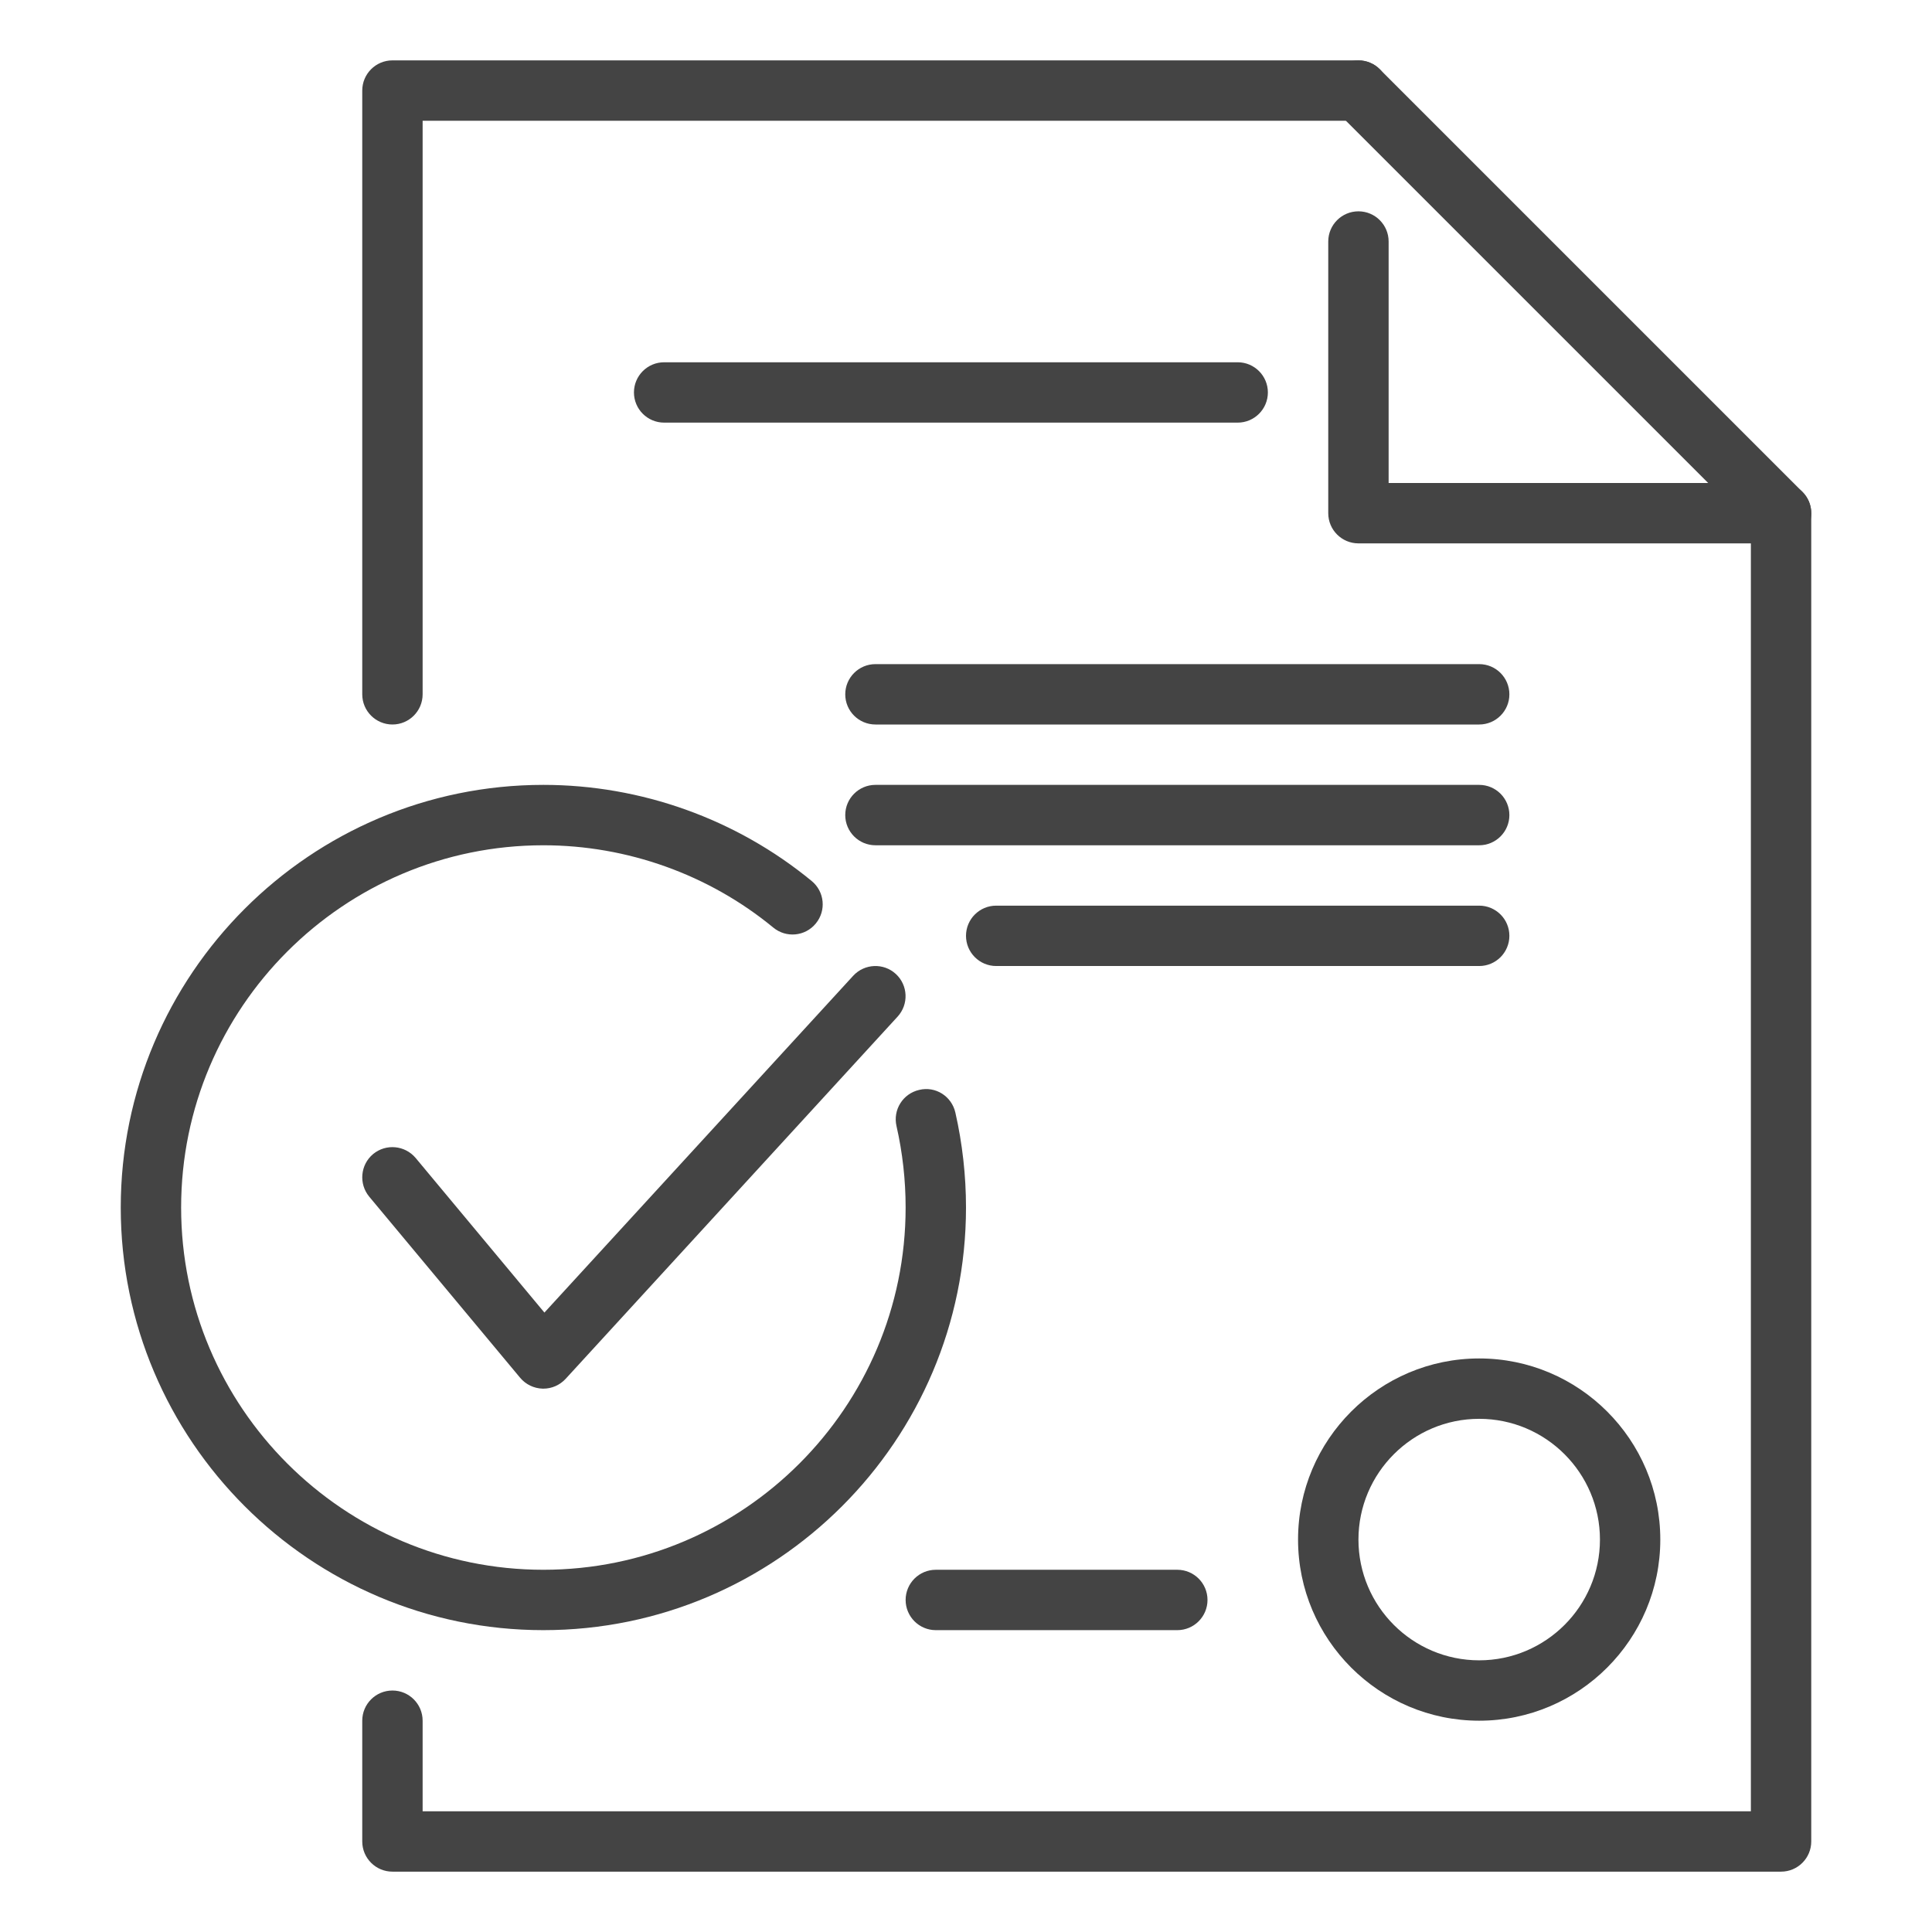
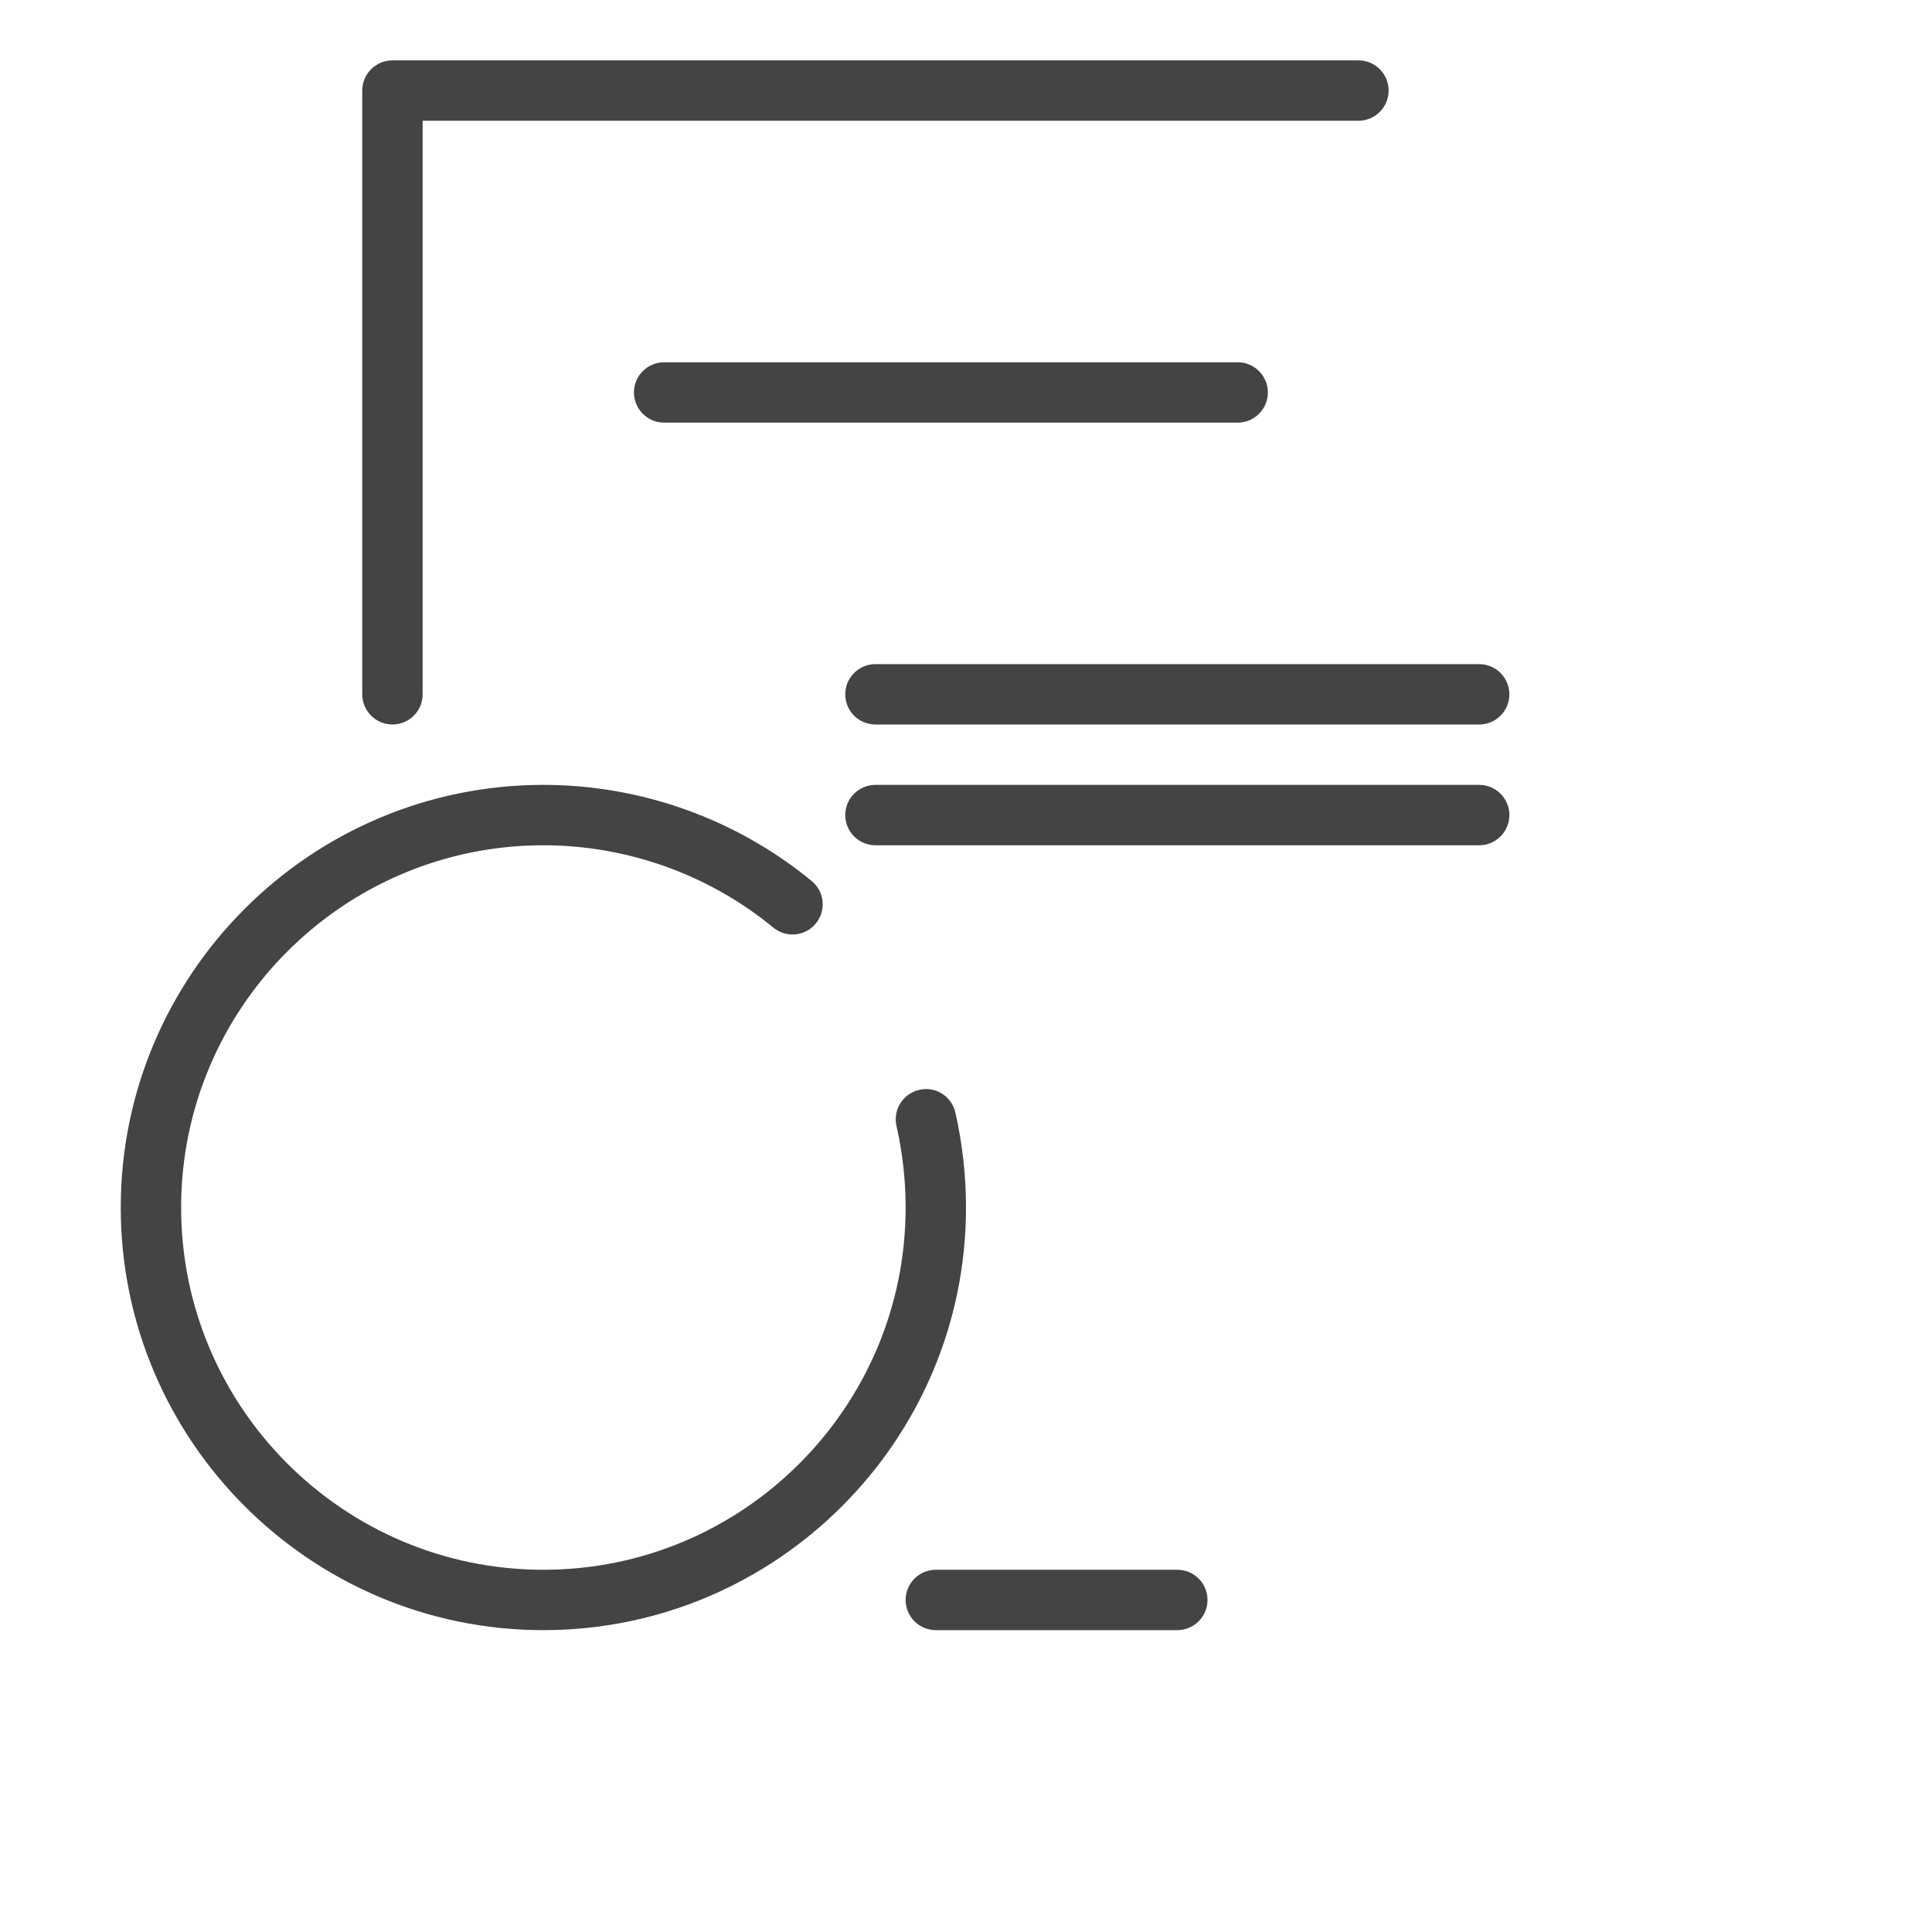
<svg xmlns="http://www.w3.org/2000/svg" width="76" height="76" viewBox="0 0 76 76" fill="none">
-   <path d="M58.188 67.688C54.259 67.688 51.062 64.491 51.062 60.563C51.062 56.635 54.259 53.438 58.188 53.438C62.116 53.438 65.312 56.635 65.312 60.563C65.312 64.491 62.116 67.688 58.188 67.688ZM58.188 55.813C55.568 55.813 53.438 57.943 53.438 60.563C53.438 63.183 55.568 65.313 58.188 65.313C60.807 65.313 62.938 63.183 62.938 60.563C62.938 57.943 60.807 55.813 58.188 55.813Z" fill="#444444" />
  <path d="M46.312 64.126H36.812C36.157 64.126 35.625 63.593 35.625 62.938C35.625 62.282 36.157 61.751 36.812 61.751H46.312C46.968 61.751 47.5 62.282 47.5 62.938C47.5 63.593 46.968 64.126 46.312 64.126Z" fill="#444444" />
-   <path d="M58.188 38.001H39.188C38.532 38.001 38 37.468 38 36.813C38 36.157 38.532 35.626 39.188 35.626H58.188C58.843 35.626 59.375 36.157 59.375 36.813C59.375 37.468 58.843 38.001 58.188 38.001Z" fill="#444444" />
  <path d="M58.188 33.251H34.438C33.782 33.251 33.25 32.718 33.25 32.063C33.25 31.407 33.782 30.875 34.438 30.875H58.188C58.843 30.875 59.375 31.407 59.375 32.063C59.375 32.718 58.843 33.251 58.188 33.251Z" fill="#444444" />
  <path d="M58.188 28.5H34.438C33.782 28.5 33.25 27.968 33.25 27.313C33.25 26.657 33.782 26.125 34.438 26.125H58.188C58.843 26.125 59.375 26.657 59.375 27.313C59.375 27.968 58.843 28.5 58.188 28.5Z" fill="#444444" />
  <path d="M48.688 16.625H26.125C25.47 16.625 24.938 16.093 24.938 15.438C24.938 14.783 25.47 14.251 26.125 14.251H48.688C49.343 14.251 49.875 14.783 49.875 15.438C49.875 16.093 49.343 16.625 48.688 16.625Z" fill="#444444" />
  <path d="M21.375 64.126C12.21 64.126 4.75 56.666 4.75 47.501C4.75 38.333 12.21 30.875 21.375 30.875C25.218 30.875 28.965 32.217 31.93 34.657C32.438 35.075 32.509 35.823 32.091 36.328C31.675 36.837 30.925 36.906 30.421 36.49C27.883 34.4 24.669 33.251 21.375 33.251C13.516 33.251 7.125 39.642 7.125 47.501C7.125 55.359 13.516 61.751 21.375 61.751C29.234 61.751 35.625 55.359 35.625 47.501C35.625 46.42 35.504 45.342 35.266 44.297C35.119 43.655 35.518 43.021 36.159 42.874C36.803 42.717 37.437 43.126 37.582 43.767C37.858 44.983 38 46.242 38 47.501C38 56.666 30.54 64.126 21.375 64.126Z" fill="#444444" />
-   <path d="M21.375 54.626C21.366 54.626 21.357 54.626 21.347 54.626C21.003 54.616 20.682 54.462 20.461 54.198L14.524 47.073C14.106 46.567 14.175 45.819 14.676 45.399C15.181 44.981 15.927 45.05 16.35 45.551L21.416 51.633L33.562 38.385C34.008 37.901 34.759 37.872 35.238 38.312C35.721 38.756 35.754 39.506 35.31 39.991L22.25 54.241C22.024 54.485 21.71 54.626 21.375 54.626Z" fill="#444444" />
  <path d="M15.438 28.5C14.782 28.5 14.25 27.968 14.25 27.313V3.563C14.25 2.907 14.782 2.375 15.438 2.375H53.438C54.093 2.375 54.625 2.907 54.625 3.563C54.625 4.218 54.093 4.75 53.438 4.75H16.625V27.313C16.625 27.968 16.093 28.5 15.438 28.5Z" fill="#444444" />
-   <path d="M70.062 73.626H15.438C14.782 73.626 14.25 73.094 14.25 72.438V67.688C14.25 67.032 14.782 66.501 15.438 66.501C16.093 66.501 16.625 67.032 16.625 67.688V71.251H68.875V20.188C68.875 19.532 69.407 19 70.062 19C70.718 19 71.25 19.532 71.25 20.188V72.438C71.25 73.094 70.718 73.626 70.062 73.626Z" fill="#444444" />
-   <path d="M70.062 21.375H53.438C52.782 21.375 52.25 20.843 52.25 20.188V9.5C52.25 8.845 52.782 8.313 53.438 8.313C54.093 8.313 54.625 8.845 54.625 9.5V19H67.196L52.599 4.404C52.136 3.941 52.136 3.188 52.599 2.725C53.062 2.261 53.815 2.261 54.278 2.725L70.903 19.35C71.243 19.689 71.345 20.2 71.16 20.644C70.975 21.088 70.542 21.375 70.062 21.375Z" fill="#444444" />
</svg>